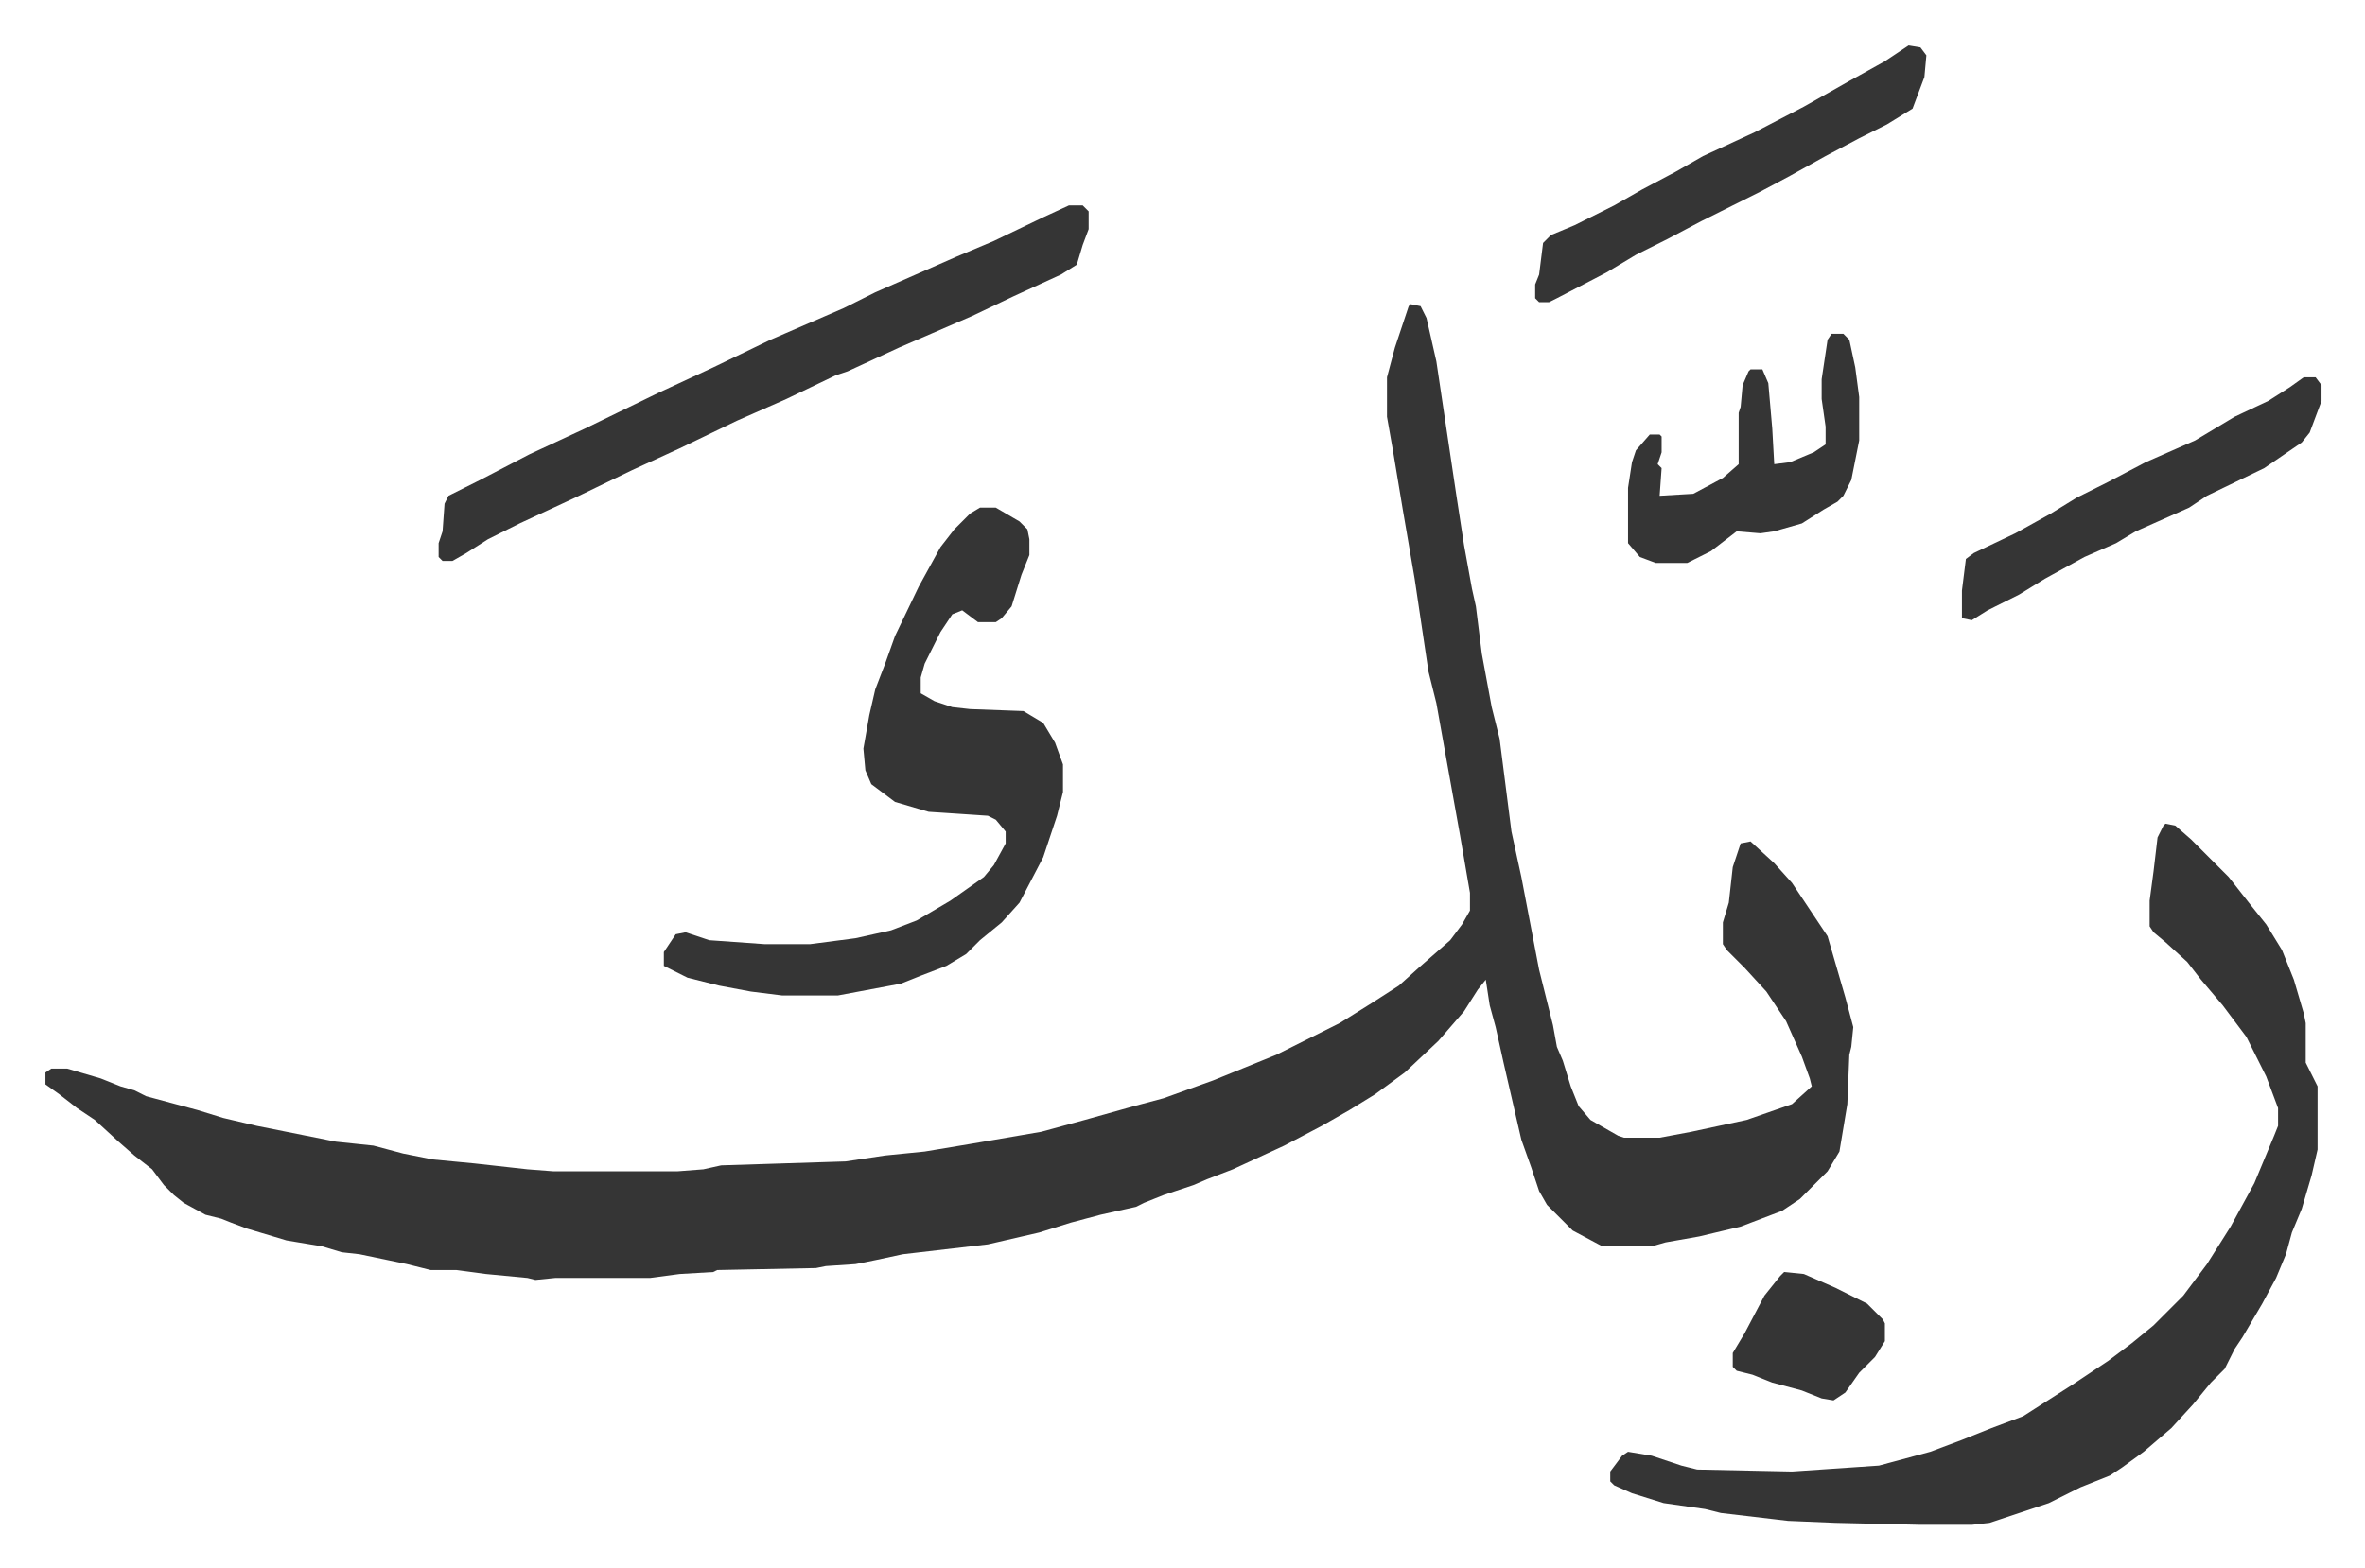
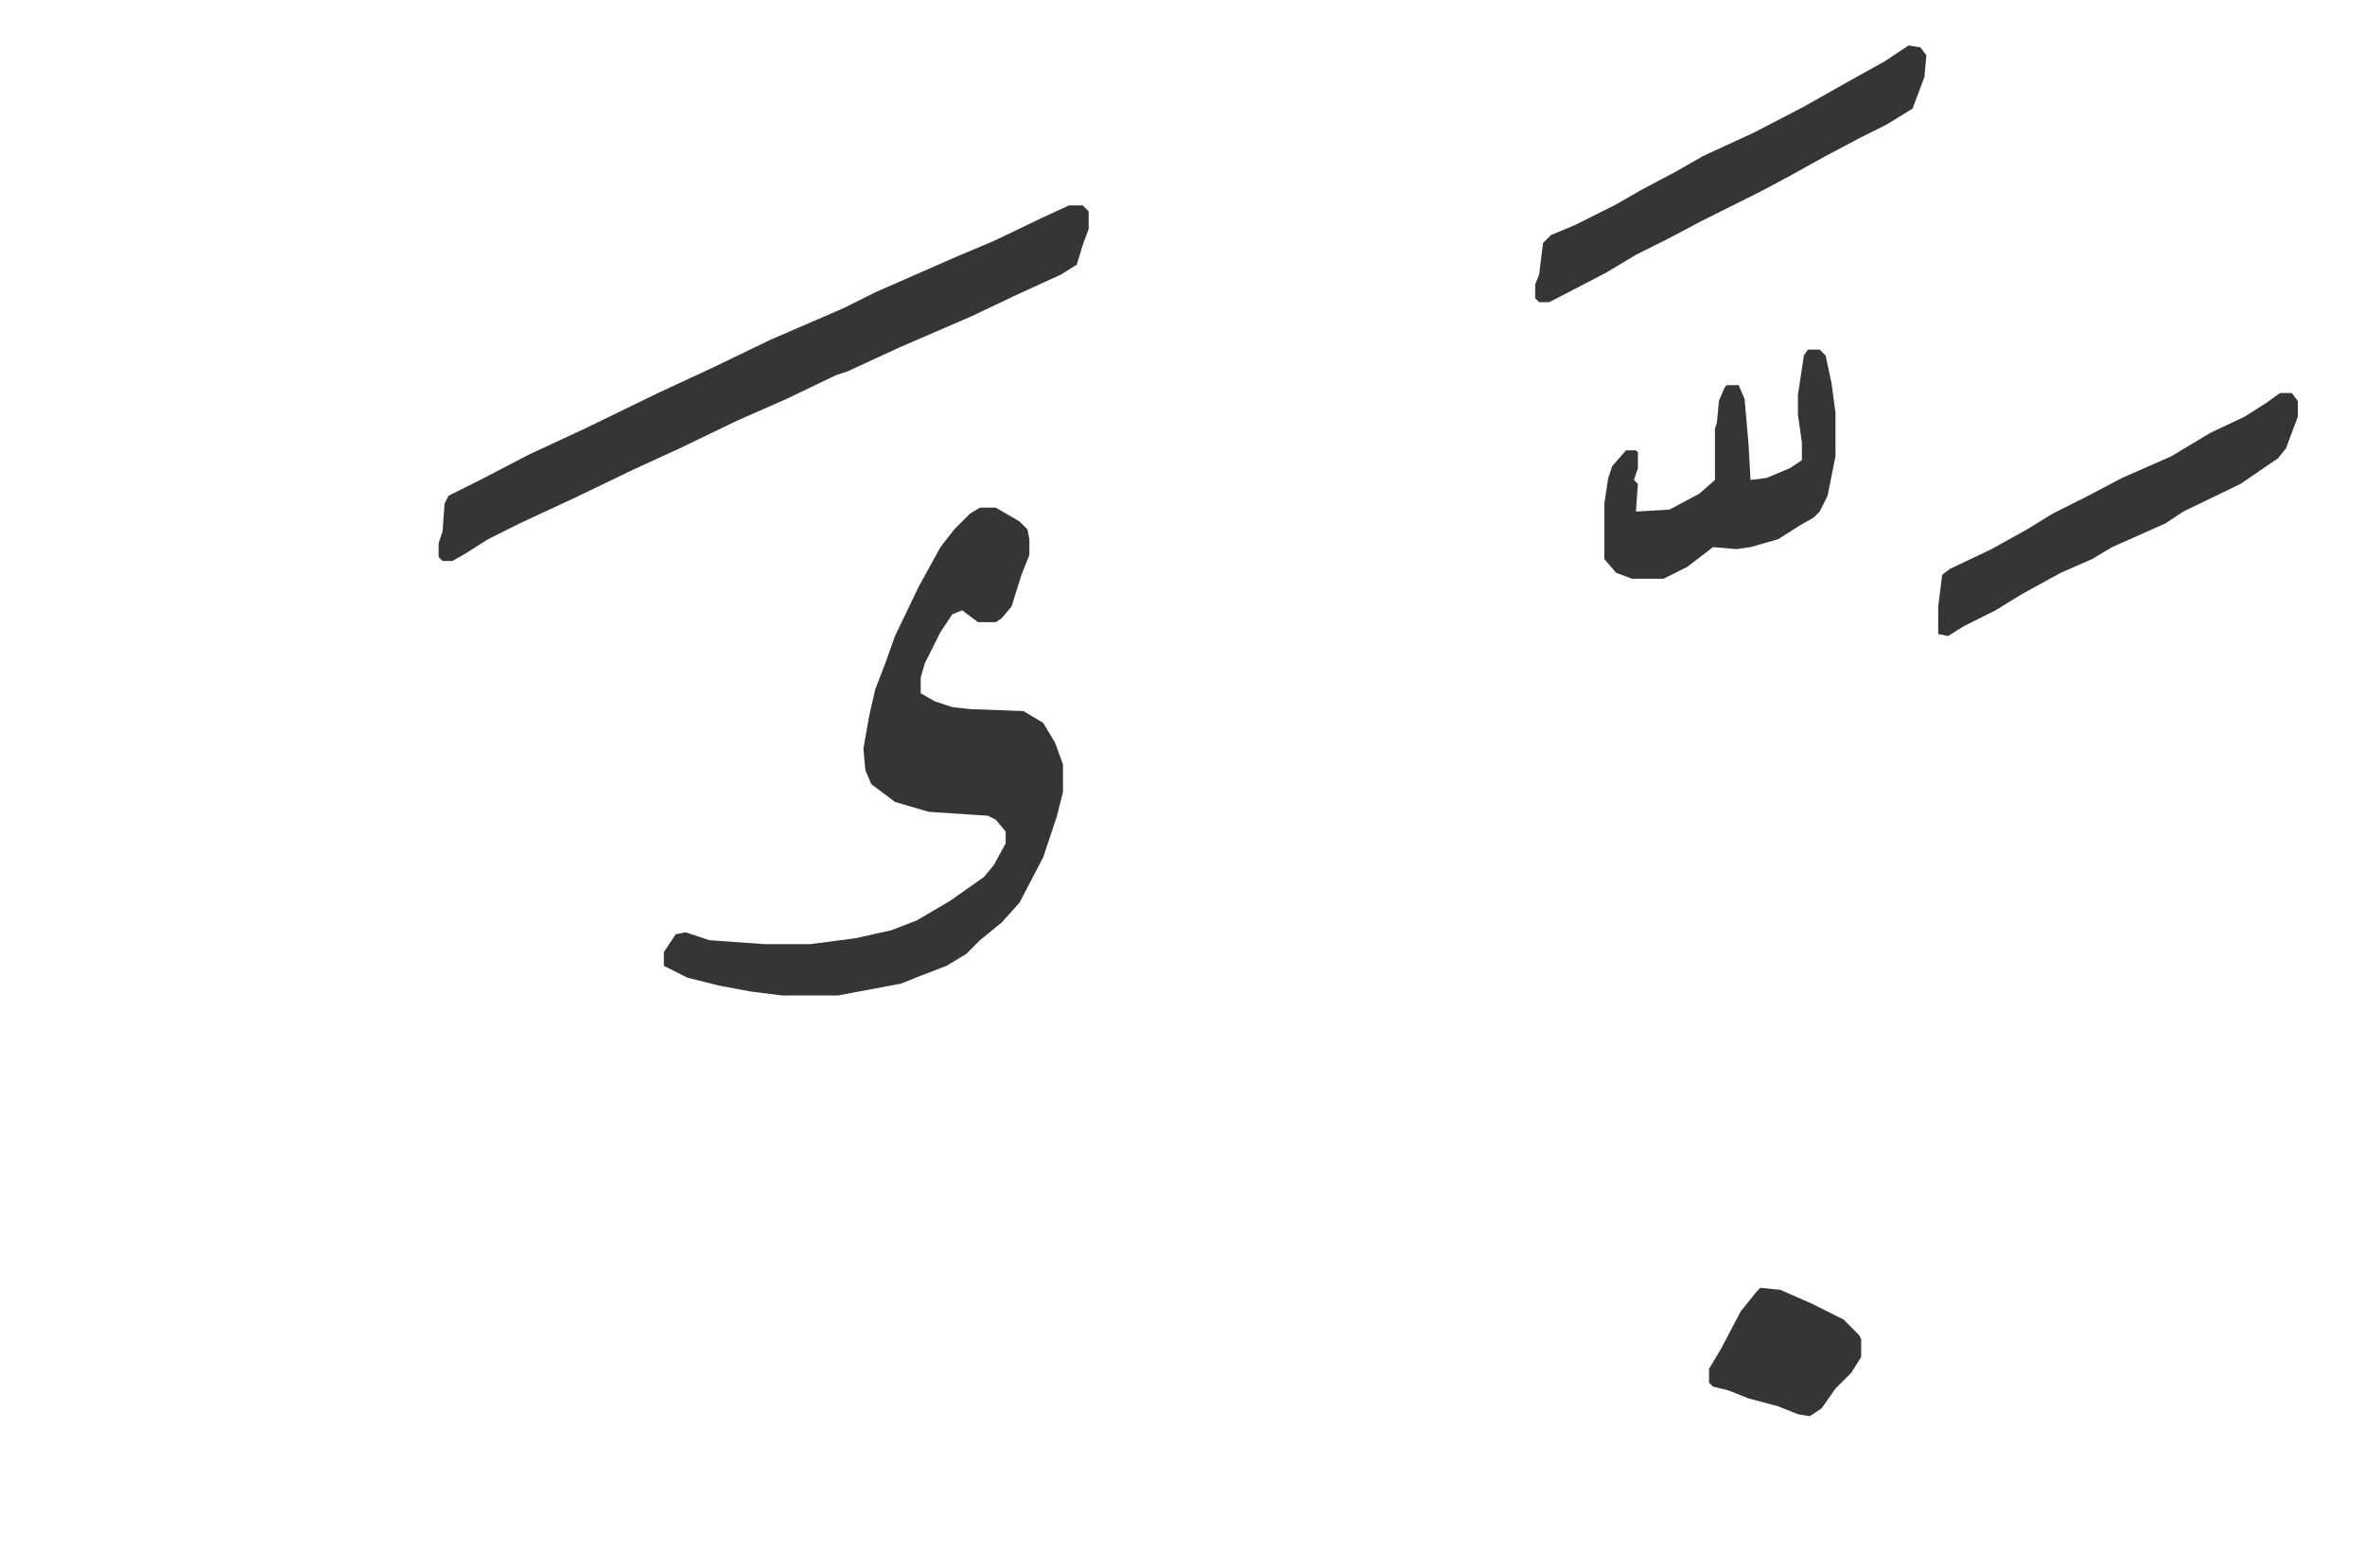
<svg xmlns="http://www.w3.org/2000/svg" viewBox="-23 337 1197 794">
-   <path fill="#353535" id="rule_normal" d="m691 491 5 1 3 6 5 22 10 67 4 26 4 22 2 9 3 24 5 27 4 16 6 47 5 23 9 47 4 16 3 12 2 11 3 7 4 13 4 10 6 7 14 8 3 1h18l16-3 28-6 23-8 10-9-1-4-4-11-8-18-10-15-11-12-9-9-2-3v-11l3-10 2-18 4-12 5-1 12 11 9 10 12 18 6 9 9 31 4 15-1 10-1 4-1 25-4 24-6 10-14 14-9 6-21 8-21 5-17 3-7 2h-25l-15-8-13-13-4-7-4-12-5-14-9-39-4-18-3-11-2-13-4 5-7 11-13 15-17 16-15 11-13 8-14 8-19 10-26 12-13 5-7 3-15 5-10 4-4 2-18 4-15 4-16 5-26 6-43 5-14 3-10 2-15 1-5 1-50 1-2 1-17 1-15 2h-48l-10 1-4-1-21-2-15-2h-13l-12-3-24-5-9-1-10-3-18-3-20-6-8-3-5-2-8-2-11-6-5-4-5-5-6-8-9-7-8-7-12-11-9-6-9-7-7-5v-6l3-2h8l17 5 10 4 7 2 6 3 26 7 13 4 17 4 20 4 20 4 19 2 15 4 15 3 21 2 27 3 13 1h63l13-1 9-2 63-2 20-3 20-2 24-4 35-6 22-6 25-7 15-4 25-9 32-13 16-8 16-8 16-10 14-9 10-9 8-7 8-7 6-8 4-7v-9l-5-29-7-39-5-28-4-16-7-47-6-35-5-30-3-17v-20l4-15 7-21zm382 263 5 1 8 7 19 19 11 14 8 10 8 13 6 15 5 17 1 5v20l6 12v32l-3 13-5 17-5 12-3 11-5 12-7 13-10 17-4 6-5 10-7 7-9 11-11 12-14 12-11 8-6 4-15 6-16 8-24 8-6 2-9 1h-26l-43-1-24-1-34-4-8-2-21-3-16-5-9-4-2-2v-5l6-8 3-2 12 2 15 5 8 2 48 1 44-3 26-7 16-6 15-6 16-6 25-16 18-12 12-9 11-9 15-15 12-16 12-19 12-22 10-24 2-5v-9l-6-16-10-20-12-16-11-13-7-9-11-10-6-5-2-3v-13l2-15 2-17 3-6z" />
-   <path fill="#353535" id="rule_normal" d="M473 594h8l12 7 4 4 1 5v8l-4 10-5 16-5 6-3 2h-9l-8-6-5 2-6 9-8 16-2 7v8l7 4 9 3 9 1 27 1 10 6 6 10 4 11v14l-3 12-7 21-12 23-9 10-11 9-7 7-10 6-13 5-10 4-32 6h-28l-16-2-16-3-16-4-12-6v-7l6-9 5-1 12 4 28 2h23l23-3 18-4 13-5 17-10 17-12 5-6 6-11v-6l-5-6-4-2-30-2-17-5-12-9-3-7-1-11 3-17 3-13 5-13 5-14 12-25 11-20 7-9 8-8zm45-153h7l3 3v9l-3 8-3 10-8 5-24 11-21 10-37 16-26 12-6 2-25 12-25 11-29 14-24 11-29 14-28 13-16 8-11 7-7 4h-5l-2-2v-7l2-6 1-14 2-4 16-8 25-13 28-13 37-18 28-13 29-14 37-16 16-8 41-18 19-8 25-12zm425-81 6 1 3 4-1 11-6 16-13 8-14 7-17 9-18 10-15 8-14 7-16 8-17 9-16 8-15 9-25 13-4 2h-5l-2-2v-7l2-5 2-16 4-4 12-5 20-10 14-8 17-9 14-8 26-12 25-13 23-13 18-10zm200 168h6l3 4v8l-6 16-4 5-19 13-29 14-9 6-27 12-10 6-16 7-20 11-13 8-16 8-8 5-5-1v-14l2-16 4-3 21-10 18-10 13-8 16-8 19-10 25-11 20-12 17-8 11-7zm-239-22h6l3 3 3 14 2 15v22l-4 20-4 8-3 3-7 4-11 7-14 4-7 1-12-1-13 10-12 6h-16l-8-3-6-7v-28l2-13 2-6 7-8h5l1 1v8l-2 6 2 2-1 14 17-1 15-8 8-7v-26l1-3 1-11 3-7 1-1h6l3 7 2 23 1 18 8-1 12-5 6-4v-9l-2-14v-10l3-20zm-24 475 10 1 16 7 16 8 8 8 1 2v9l-5 8-8 8-7 10-6 4-6-1-10-4-15-4-10-4-8-2-2-2v-7l6-10 10-19 8-10z" />
+   <path fill="#353535" id="rule_normal" d="M473 594h8l12 7 4 4 1 5v8l-4 10-5 16-5 6-3 2h-9l-8-6-5 2-6 9-8 16-2 7v8l7 4 9 3 9 1 27 1 10 6 6 10 4 11v14l-3 12-7 21-12 23-9 10-11 9-7 7-10 6-13 5-10 4-32 6h-28l-16-2-16-3-16-4-12-6v-7l6-9 5-1 12 4 28 2h23l23-3 18-4 13-5 17-10 17-12 5-6 6-11v-6l-5-6-4-2-30-2-17-5-12-9-3-7-1-11 3-17 3-13 5-13 5-14 12-25 11-20 7-9 8-8zm45-153h7l3 3v9l-3 8-3 10-8 5-24 11-21 10-37 16-26 12-6 2-25 12-25 11-29 14-24 11-29 14-28 13-16 8-11 7-7 4h-5l-2-2v-7l2-6 1-14 2-4 16-8 25-13 28-13 37-18 28-13 29-14 37-16 16-8 41-18 19-8 25-12zm425-81 6 1 3 4-1 11-6 16-13 8-14 7-17 9-18 10-15 8-14 7-16 8-17 9-16 8-15 9-25 13-4 2h-5l-2-2v-7l2-5 2-16 4-4 12-5 20-10 14-8 17-9 14-8 26-12 25-13 23-13 18-10m200 168h6l3 4v8l-6 16-4 5-19 13-29 14-9 6-27 12-10 6-16 7-20 11-13 8-16 8-8 5-5-1v-14l2-16 4-3 21-10 18-10 13-8 16-8 19-10 25-11 20-12 17-8 11-7zm-239-22h6l3 3 3 14 2 15v22l-4 20-4 8-3 3-7 4-11 7-14 4-7 1-12-1-13 10-12 6h-16l-8-3-6-7v-28l2-13 2-6 7-8h5l1 1v8l-2 6 2 2-1 14 17-1 15-8 8-7v-26l1-3 1-11 3-7 1-1h6l3 7 2 23 1 18 8-1 12-5 6-4v-9l-2-14v-10l3-20zm-24 475 10 1 16 7 16 8 8 8 1 2v9l-5 8-8 8-7 10-6 4-6-1-10-4-15-4-10-4-8-2-2-2v-7l6-10 10-19 8-10z" />
</svg>